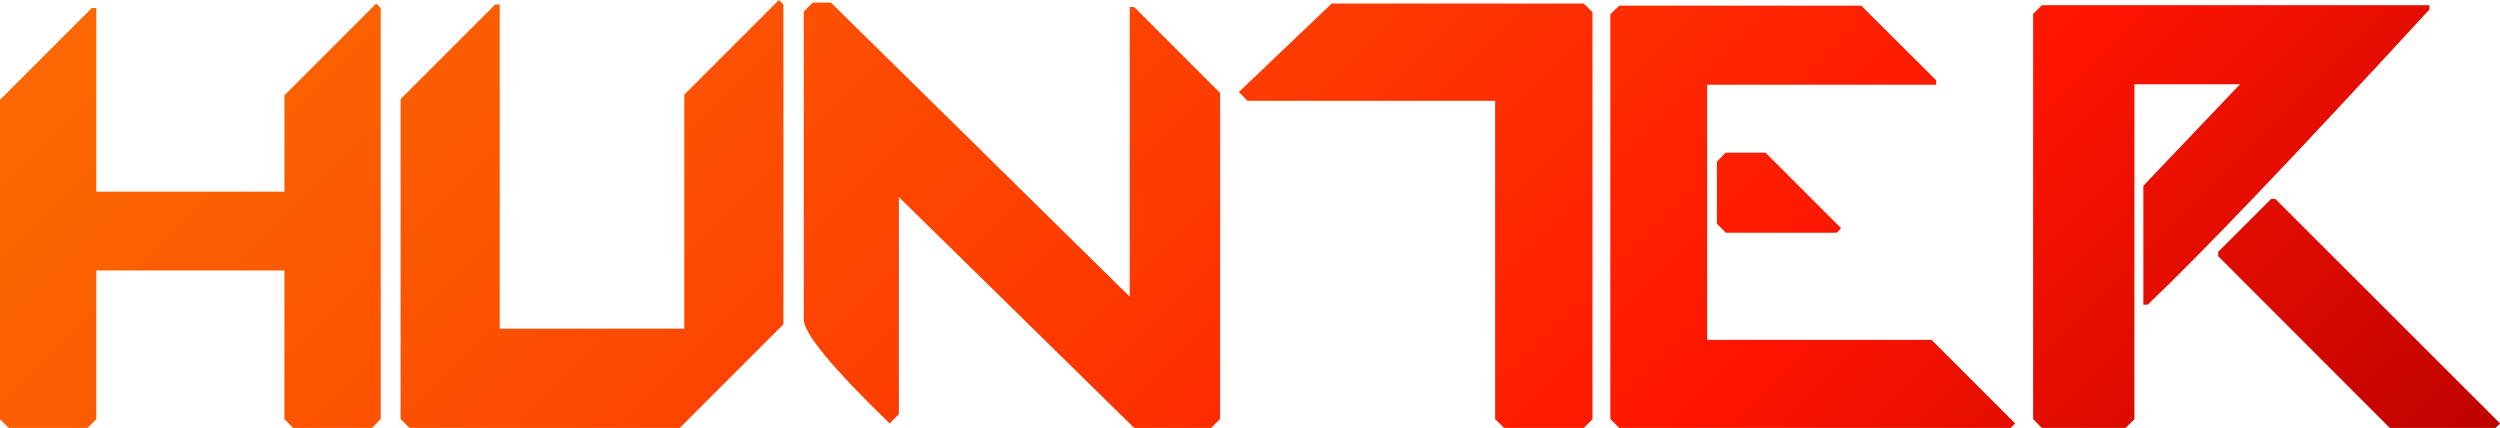
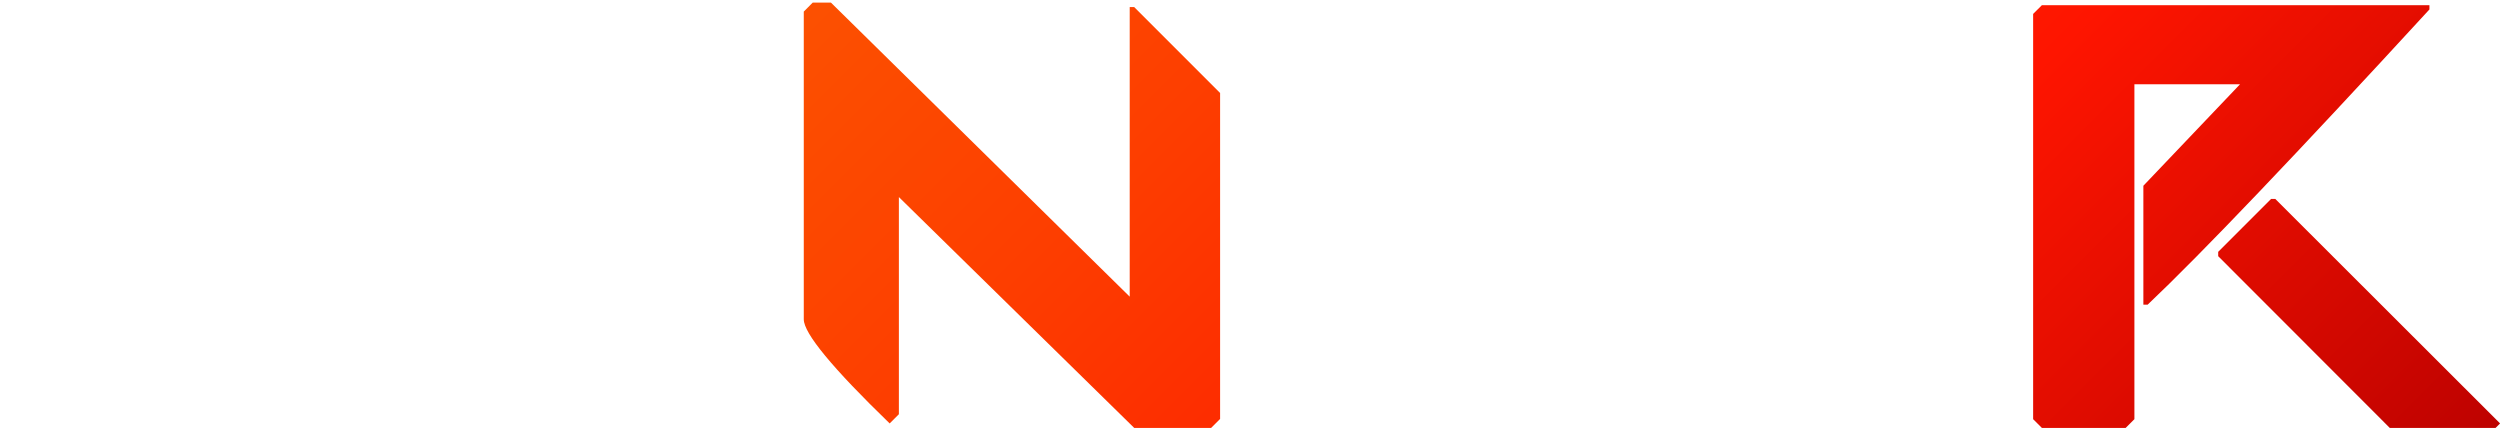
<svg xmlns="http://www.w3.org/2000/svg" viewBox="0 0 1034.4 177.05">
  <defs>
    <style>.cls-1{fill:url(#linear-gradient);}</style>
    <linearGradient id="linear-gradient" x1="228.06" y1="-186.75" x2="812.2" y2="397.39" gradientUnits="userSpaceOnUse">
      <stop offset="0" stop-color="#fb6801" />
      <stop offset="0.15" stop-color="#fb5c01" />
      <stop offset="0.42" stop-color="#fd3e00" />
      <stop offset="0.71" stop-color="#fe1500" />
      <stop offset="1" stop-color="#be0200" />
    </linearGradient>
  </defs>
  <title>Logo Color 2020</title>
  <g id="Layer_2" data-name="Layer 2">
    <g id="Layer_1-2" data-name="Layer 1">
-       <path class="cls-1" d="M155.66,1.46l1.86,1.86V173.44l-3.61,3.61H121.29l-3.61-3.61V111.91H39.84v61.53l-3.61,3.61H3.61L0,173.44V41.31l38-38h1.85v76h77.84V39.45Z" />
-       <path class="cls-1" d="M322.29,0l1.86,1.86V134.18l-42.88,42.87H169.46l-3.71-3.71V41L204.91,1.86h1.85V136h76.37V39.16Z" />
      <path class="cls-1" d="M336.28,1.07h7.52L467.43,122.75V2.93h1.86l35.54,35.55V173.34l-3.71,3.71H469.29L371.92,81.54v89.85l-3.81,3.81q-35.53-34.38-35.54-43.07V4.79Z" />
-       <path class="cls-1" d="M551,1.46h104.3l3.61,3.62V173.44l-3.61,3.61H622.34l-3.71-3.61V41.7H516.19l-3.62-3.61Z" />
-       <path class="cls-1" d="M670,2.34h100.1l31,30.86v1.86H706.35V140.63h92.87l34.57,34.57-1.86,1.85H670l-3.71-3.71V5.86Zm44,60.84h16.51l31.25,31.25L760,96.29h-45.9l-3.71-3.71V66.89Z" />
      <path class="cls-1" d="M844.85,2.15H1005.2V3.91q-83.3,90.62-116.6,122.16h-1.76V76.86l40-42H883.13V173.44l-3.61,3.61H844.85l-3.62-3.61V5.76Zm94.82,80.17h1.76l93,92.88-1.86,1.85H988.79L917.8,106V104.2Z" />
    </g>
  </g>
</svg>